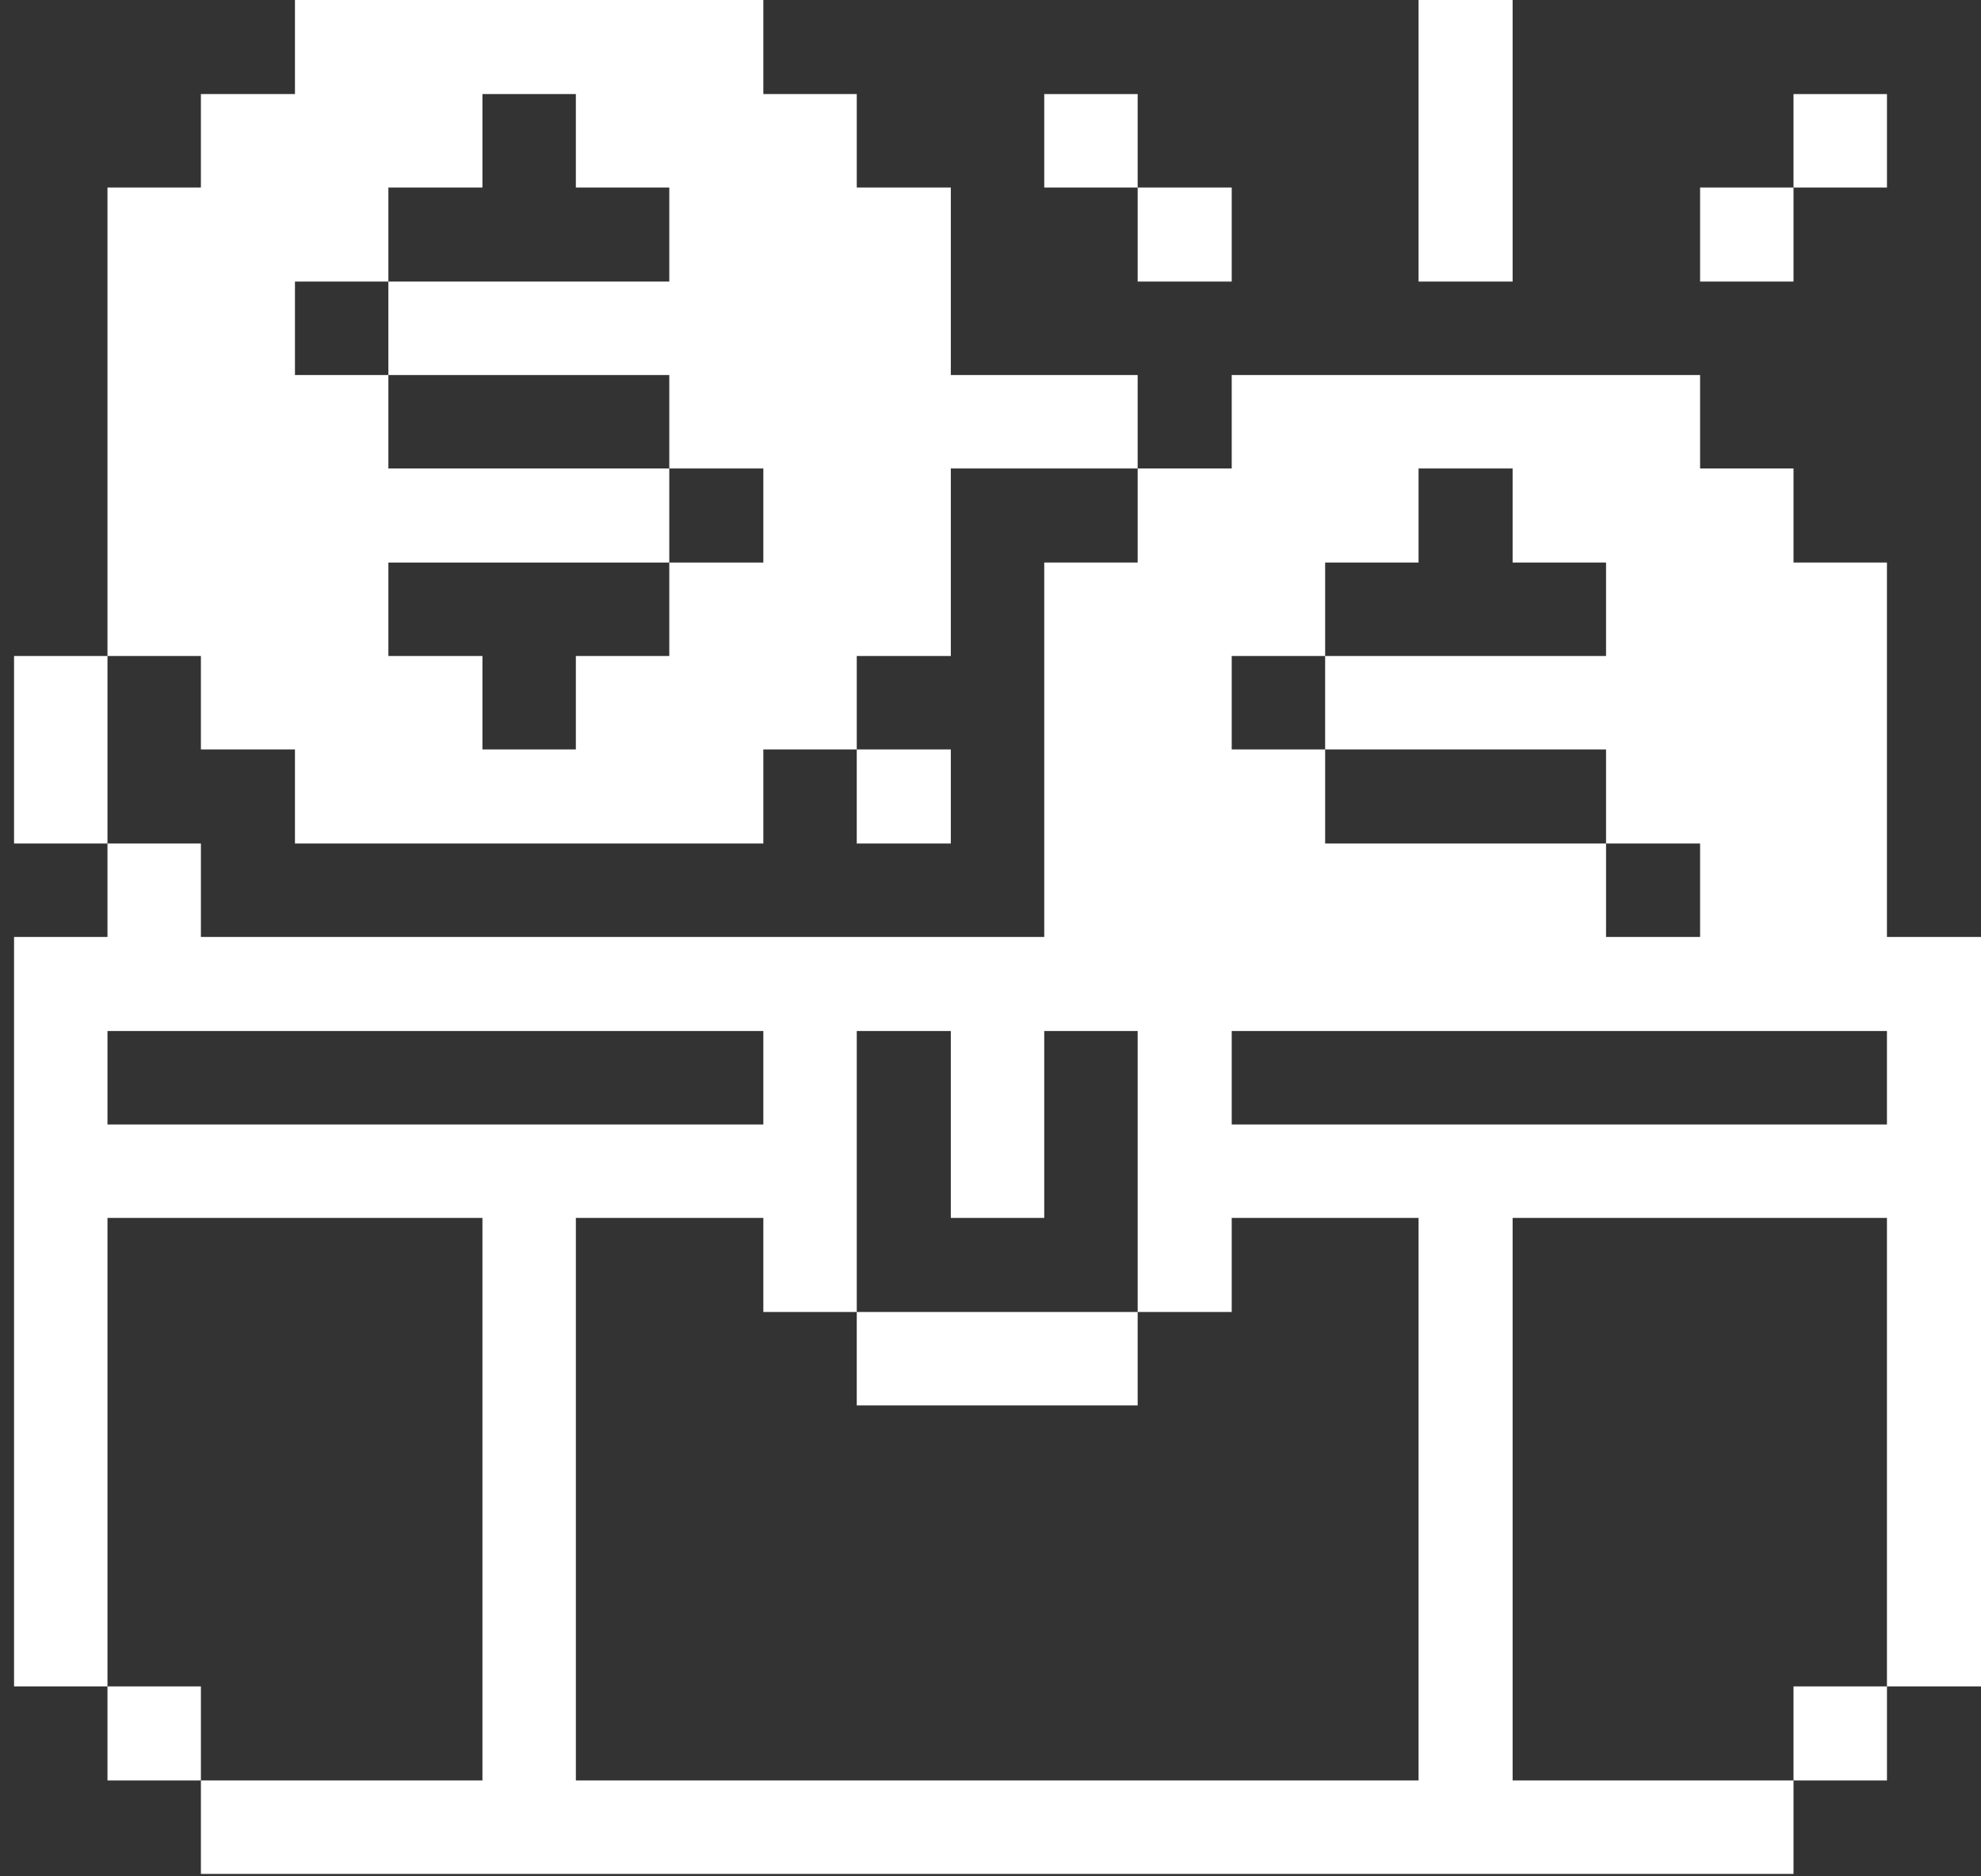
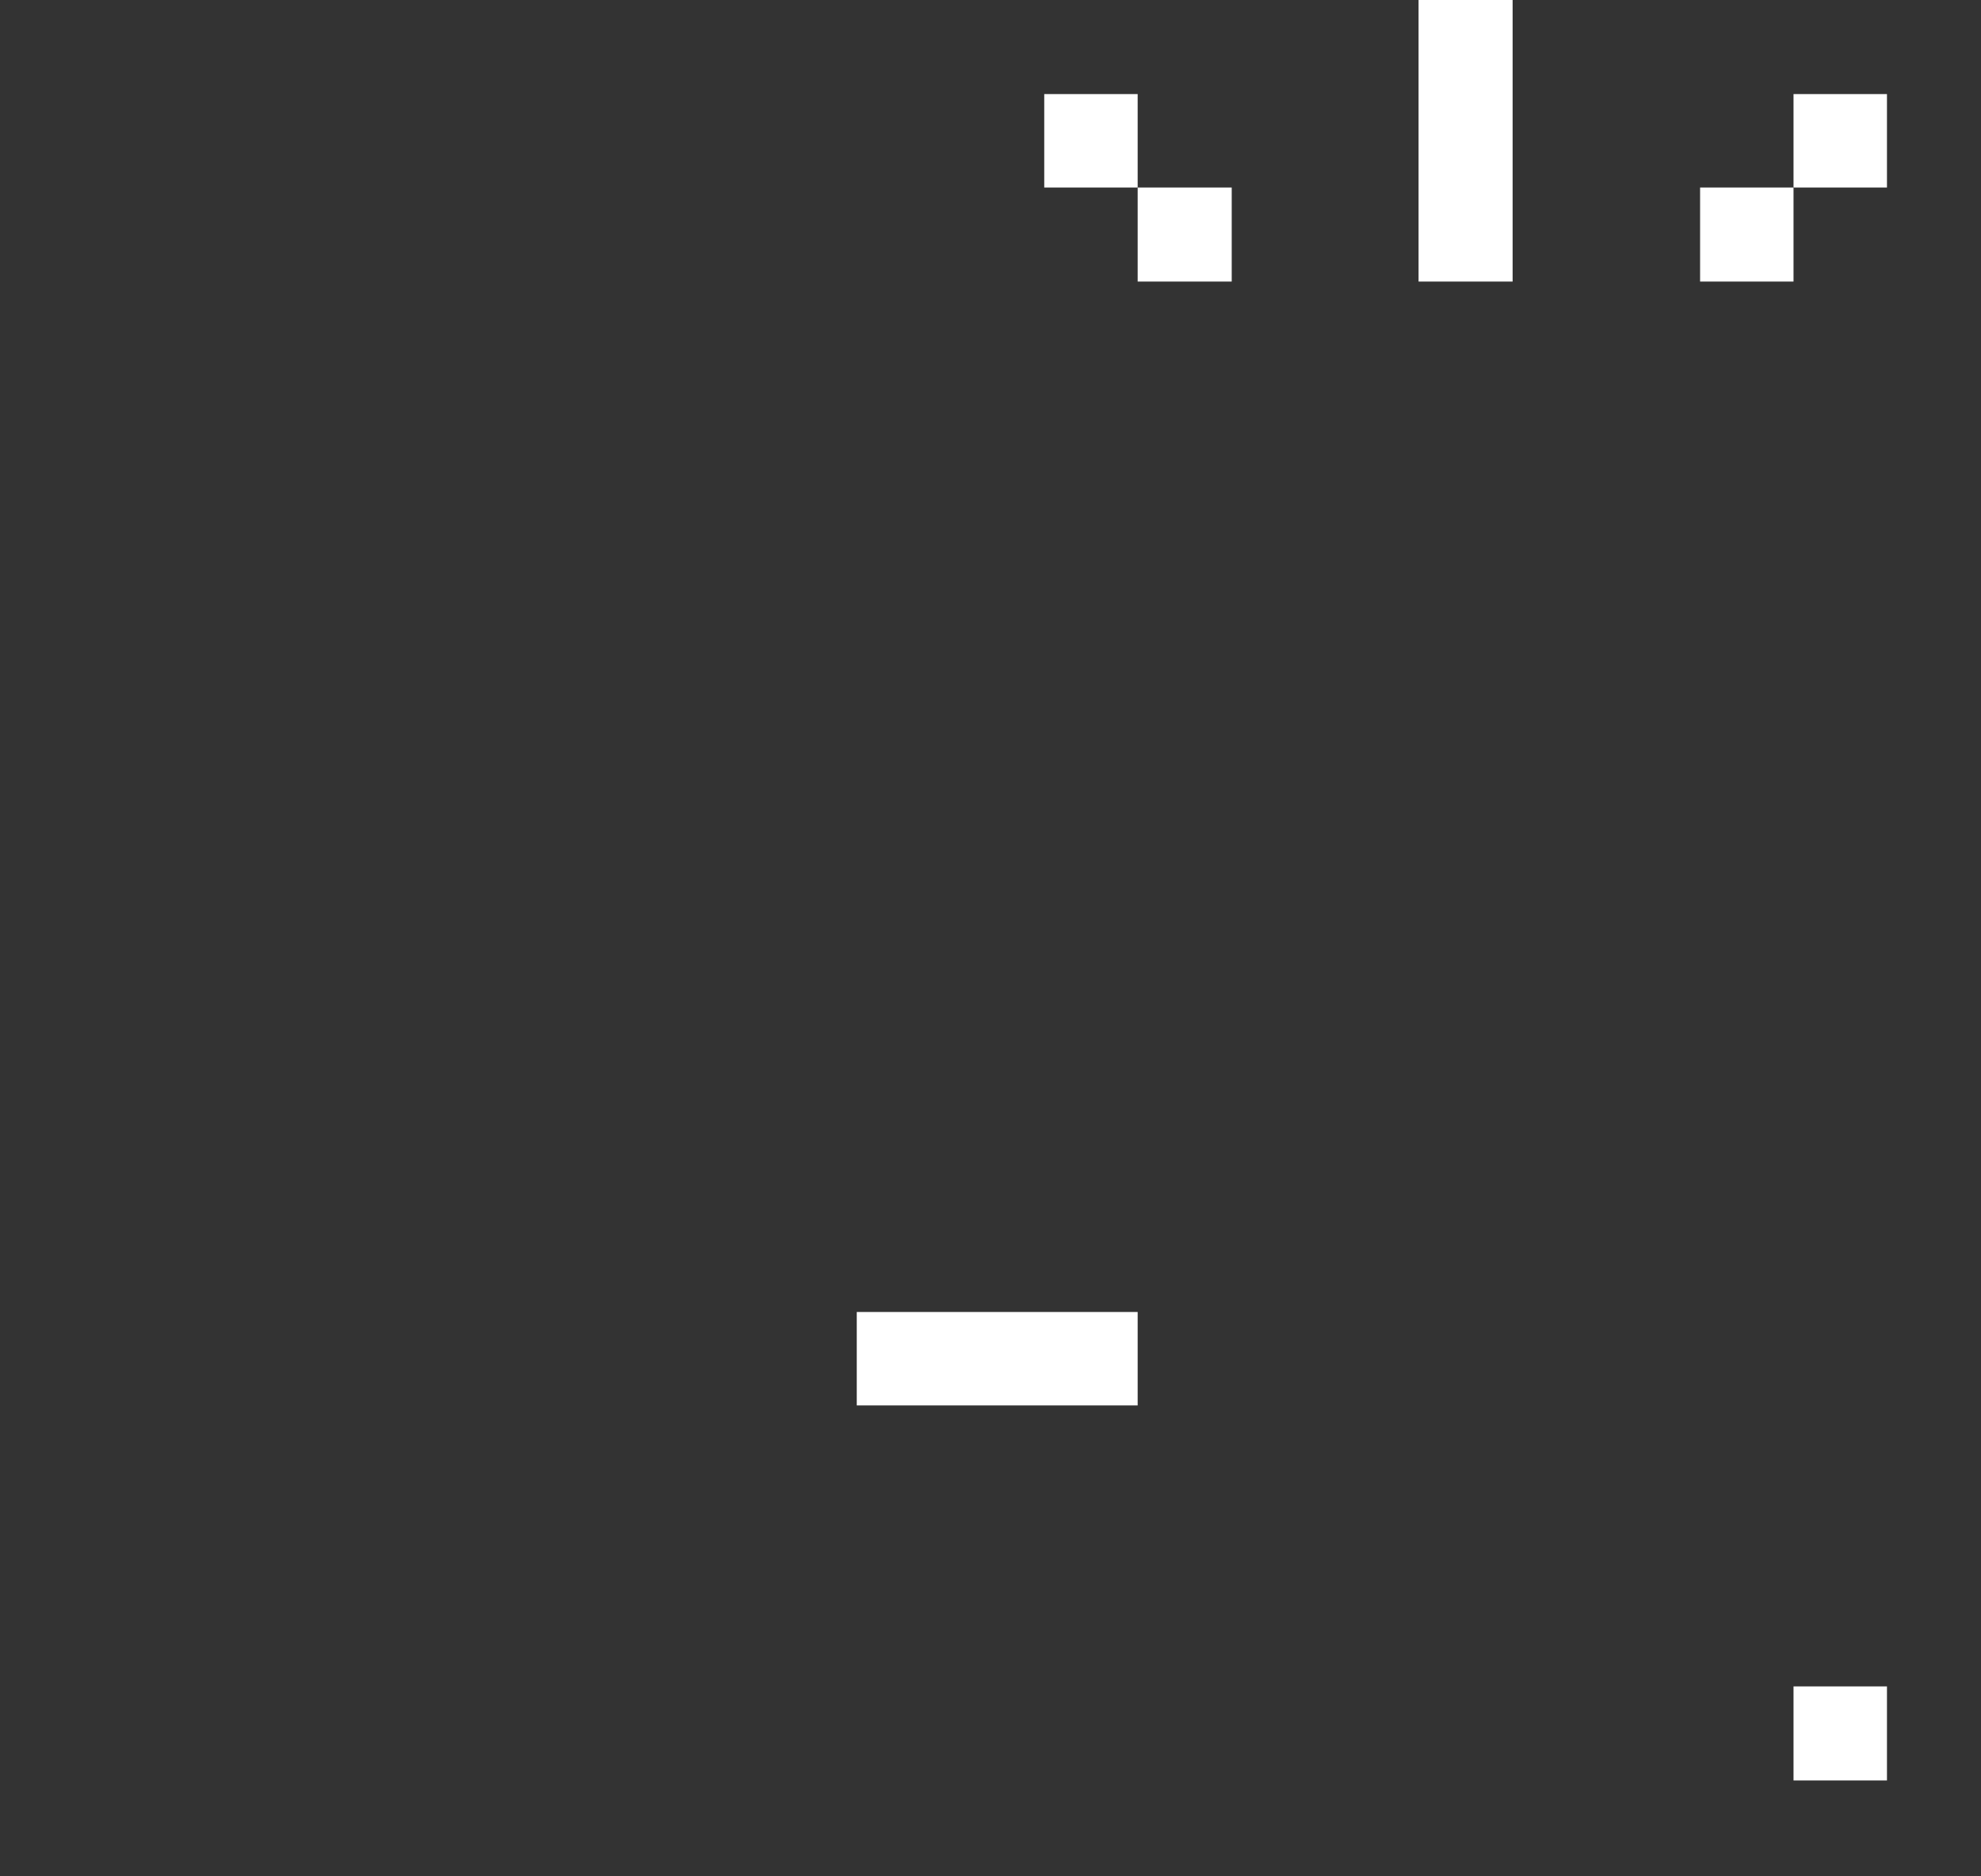
<svg xmlns="http://www.w3.org/2000/svg" width="94" height="89" viewBox="0 0 94 89" fill="none">
  <rect x="0" y="0" width="94" height="89" fill="#333333" stroke="none" />
-   <path d="M89.537 26.687H85.104V22.225H80.671V17.792H58.446V22.225H53.983V26.687H49.55V44.45H9.533V40.017H5.1V44.45H0.667V80.004H5.1V57.779H22.892V84.466H9.533V88.9H85.104V84.466H71.775V57.779H89.537V80.004H94V44.45H89.537V26.687ZM58.446 31.121H62.879V26.687H67.312V22.225H71.775V26.687H76.208V31.121H62.879V35.554H76.208V40.017H80.671V44.45H76.208V40.017H62.879V35.554H58.446V31.121ZM5.1 53.346V48.912H36.221V53.346H5.1ZM67.312 84.466H27.325V57.779H36.221V62.242H40.654V48.912H45.117V57.779H49.55V48.912H53.983V62.242H58.446V57.779H67.312V84.466ZM89.537 53.346H58.446V48.912H89.537V53.346Z" fill="white" />
  <path d="M85.104 80.004H89.538V84.466H85.104V80.004Z" fill="white" />
  <path d="M85.104 4.463H89.538V8.896H85.104V4.463Z" fill="white" />
  <path d="M80.671 8.896H85.104V13.358H80.671V8.896Z" fill="white" />
  <path d="M67.312 0H71.775V13.358H67.312V0Z" fill="white" />
  <path d="M53.983 8.896H58.446V13.358H53.983V8.896Z" fill="white" />
  <path d="M49.55 4.463H53.983V8.896H49.55V4.463Z" fill="white" />
  <path d="M40.654 62.242H53.983V66.675H40.654V62.242Z" fill="white" />
-   <path d="M40.654 35.554H45.117V40.017H40.654V35.554Z" fill="white" />
-   <path d="M9.533 35.554H13.996V40.017H36.221V35.554H40.654V31.121H45.117V22.225H53.983V17.792H45.117V8.896H40.654V4.462H36.221V0H13.996V4.462H9.533V8.896H5.1V31.121H9.533V35.554ZM13.996 13.358H18.429V8.896H22.892V4.462H27.325V8.896H31.758V13.358H18.429V17.792H31.758V22.225H36.221V26.688H31.758V31.121H27.325V35.554H22.892V31.121H18.429V26.688H31.758V22.225H18.429V17.792H13.996V13.358Z" fill="white" />
-   <path d="M5.1 80.004H9.533V84.466H5.1V80.004Z" fill="white" />
-   <path d="M0.667 31.121H5.1V40.017H0.667V31.121Z" fill="white" />
+   <path d="M5.1 80.004H9.533V84.466V80.004Z" fill="white" />
</svg>